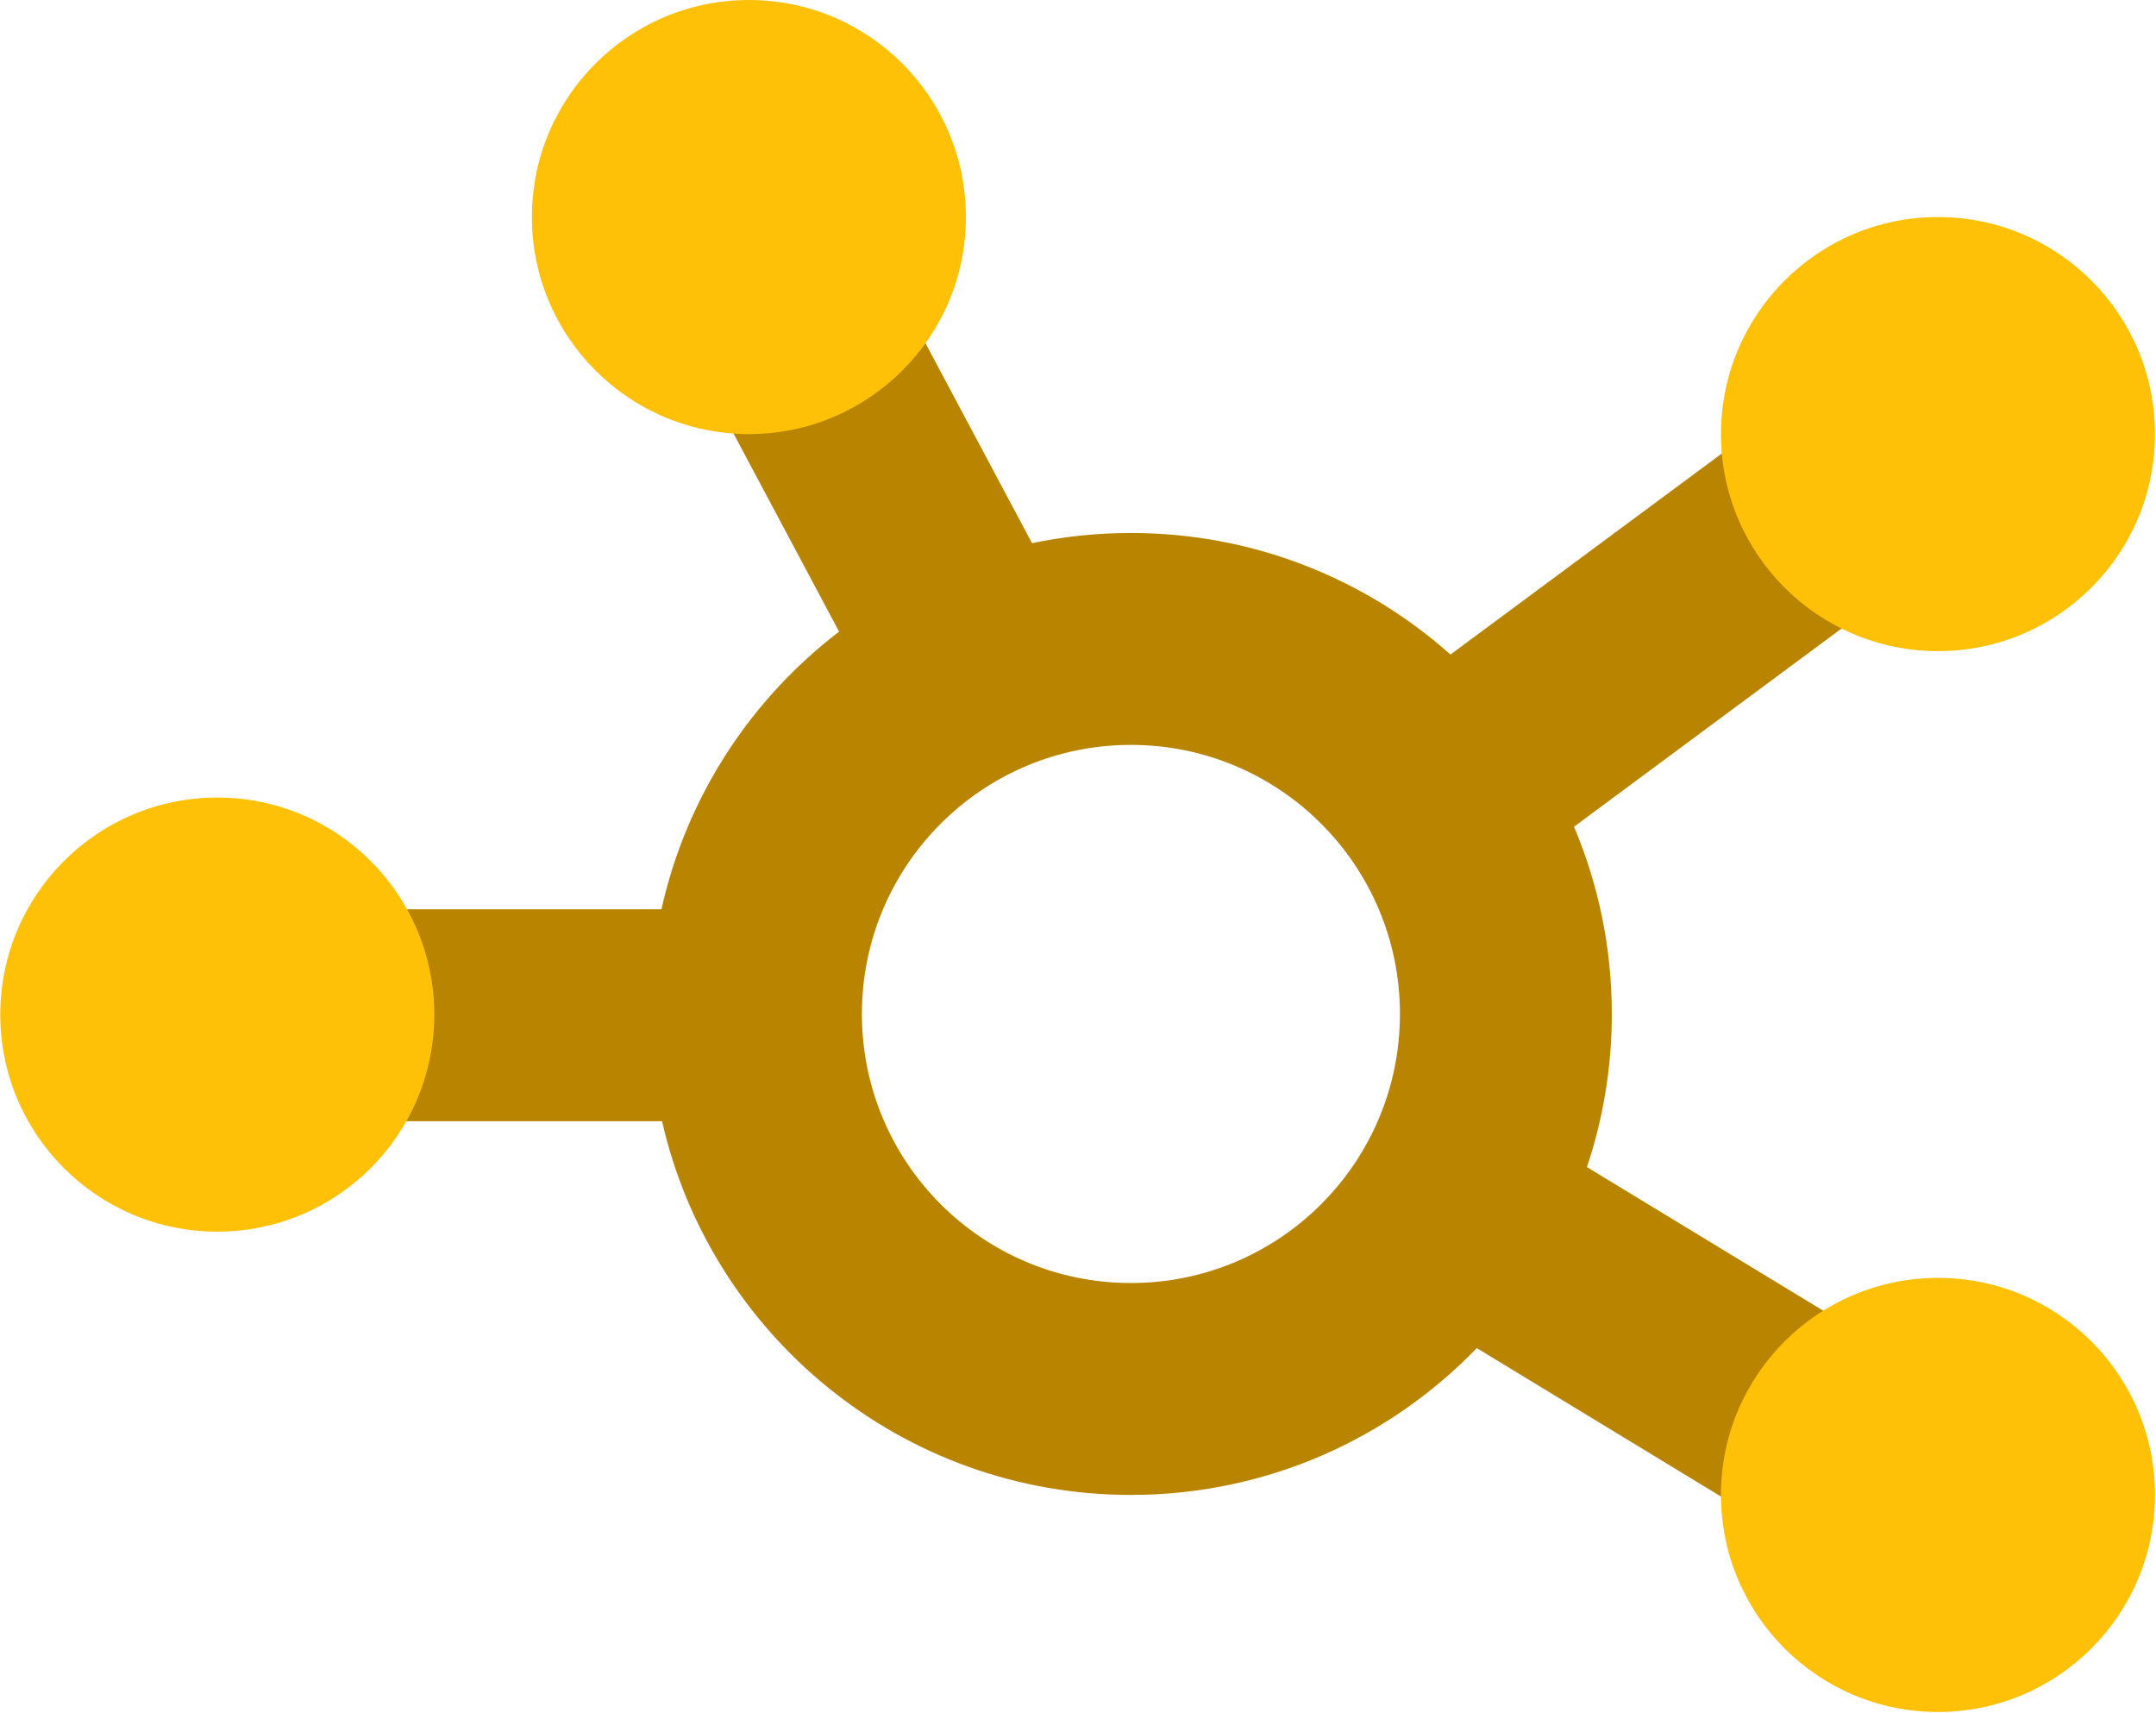
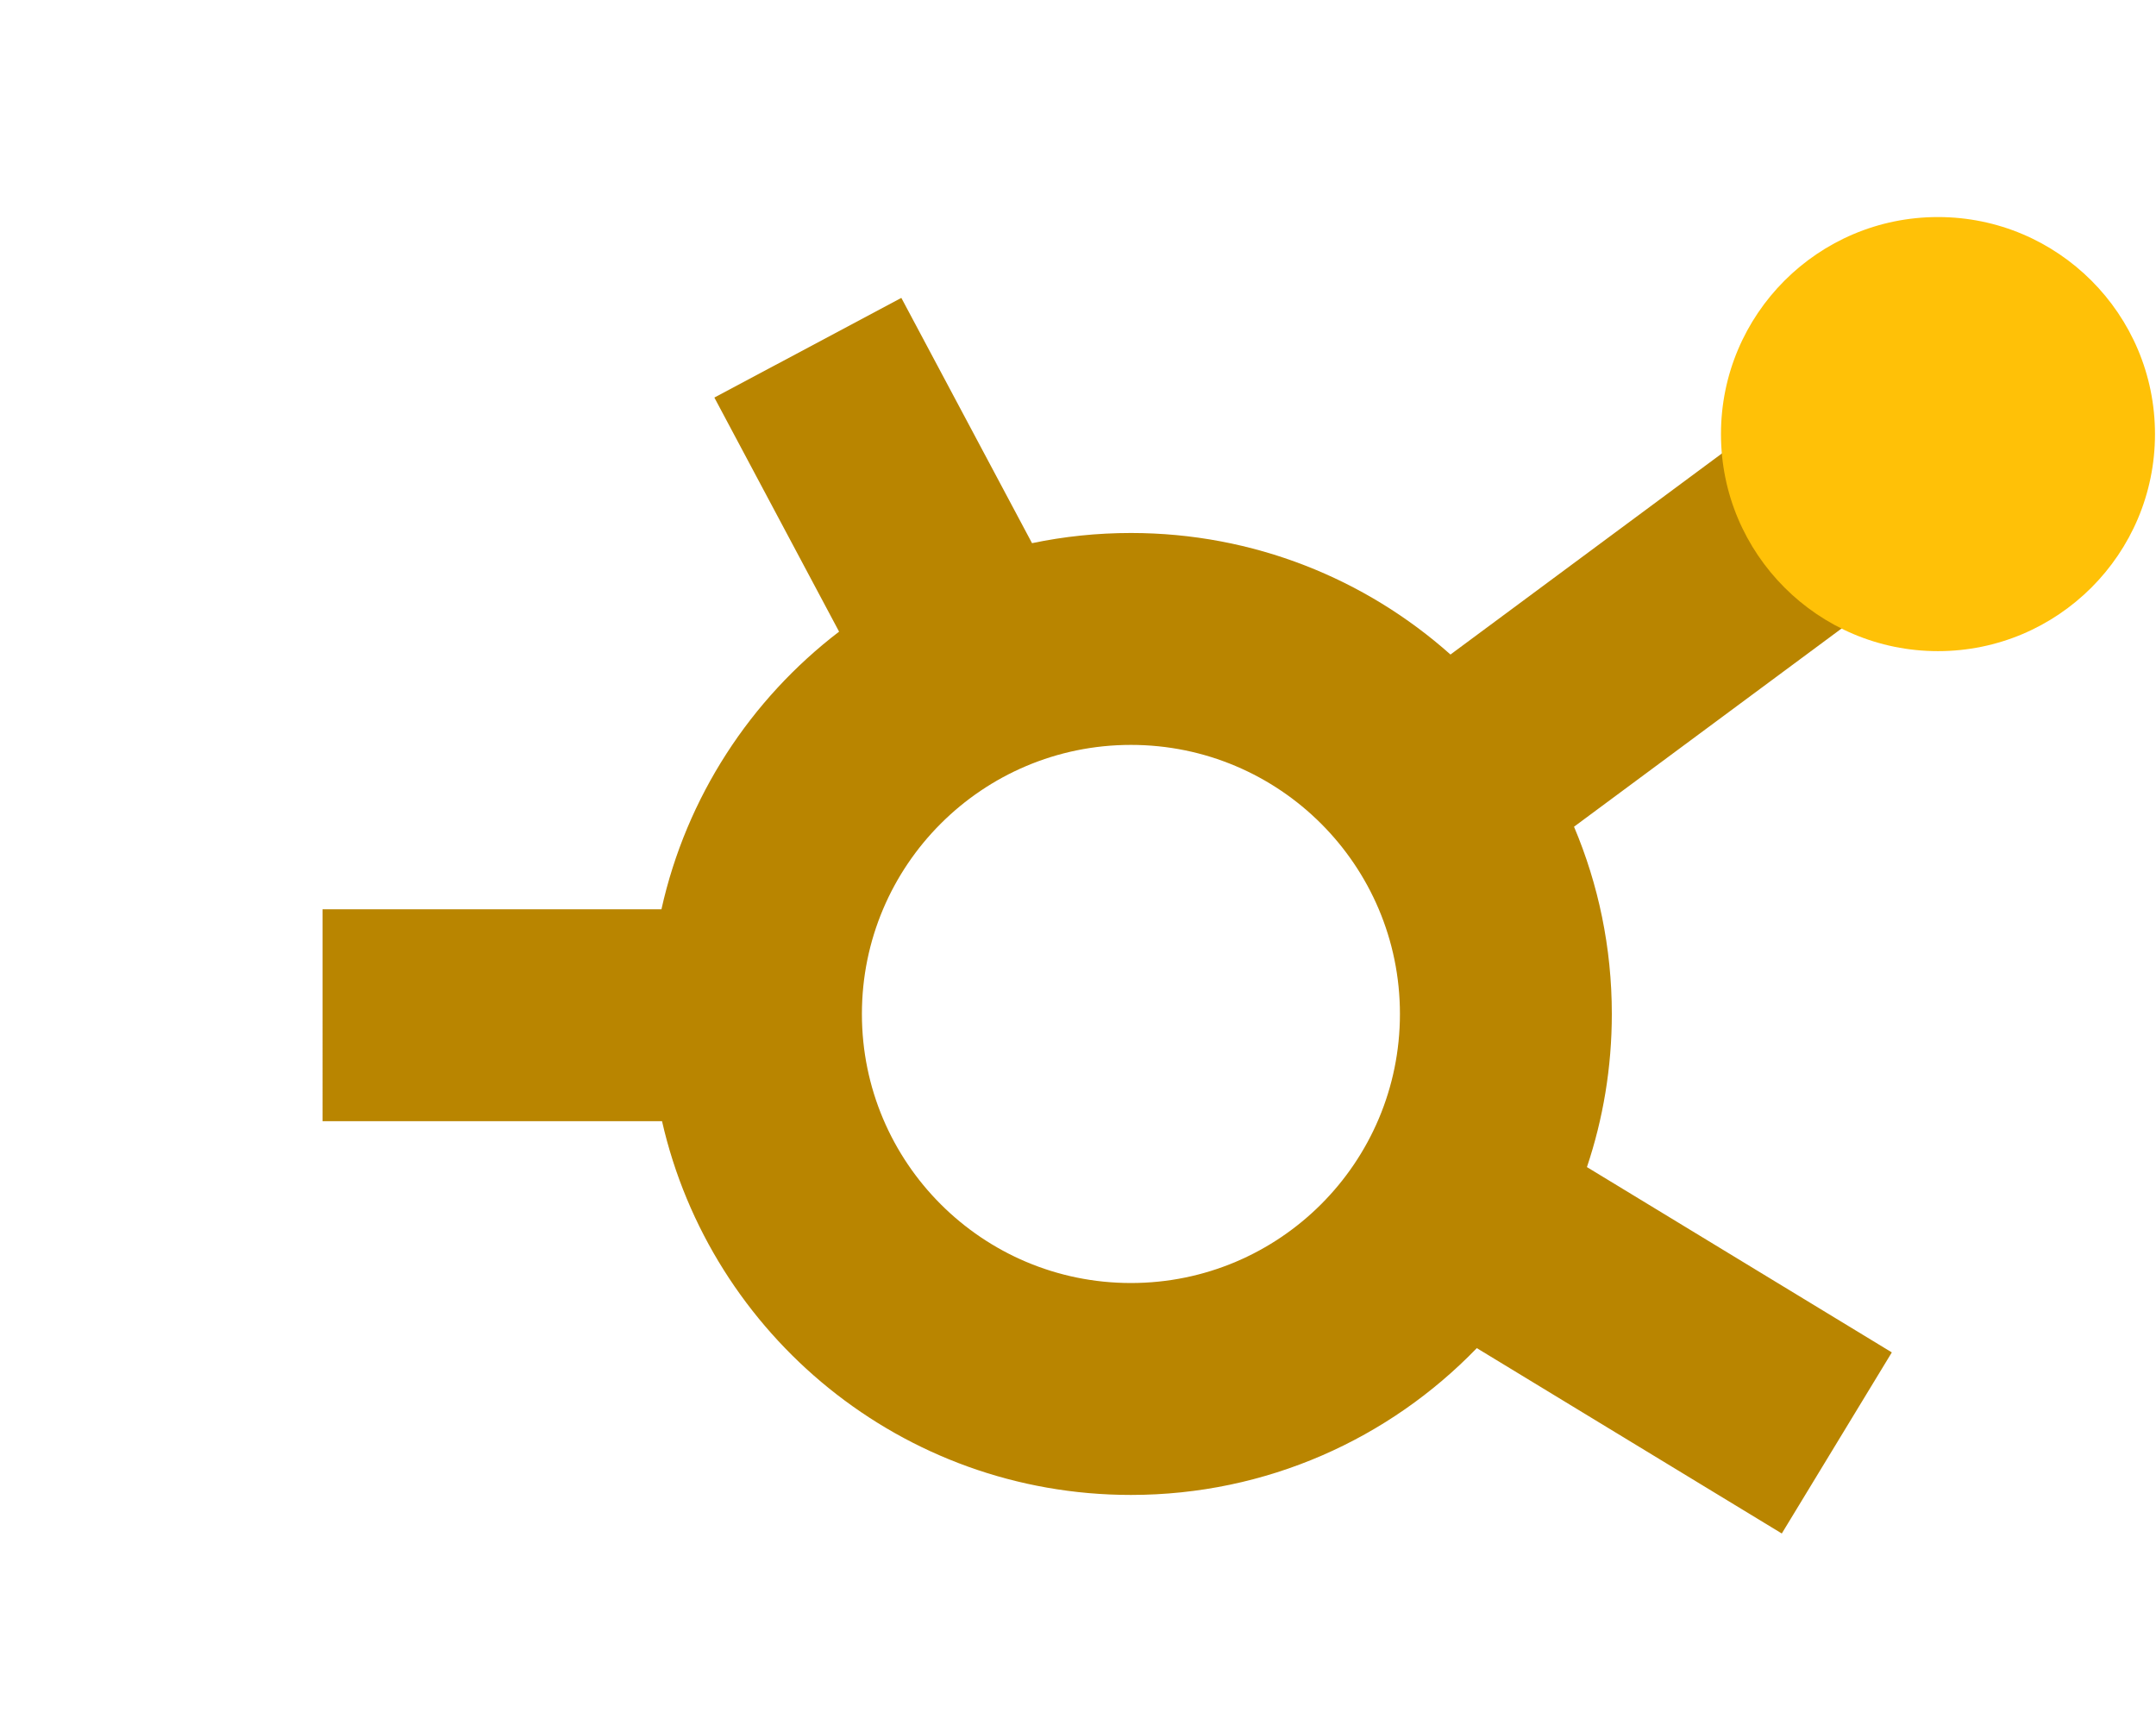
<svg xmlns="http://www.w3.org/2000/svg" width="1683" height="1337" viewBox="0 0 1683 1337" fill="none">
  <path fill-rule="evenodd" clip-rule="evenodd" d="M557.641 310.29L703.603 232.508L805.613 423.936C830.528 418.728 856.351 415.99 882.813 415.99C978.567 415.99 1065.95 451.841 1132.26 510.852L1359.56 342.488L1458.01 475.393L1228.7 645.245C1247.7 690.161 1258.21 739.545 1258.21 791.383C1258.21 833.167 1251.38 873.357 1238.78 910.897L1476.78 1055.53L1390.89 1196.87L1152.81 1052.19C1084.55 1122.84 988.812 1166.78 882.813 1166.78C704.26 1166.78 554.822 1042.12 516.786 875.082H251.813L251.812 709.688H516.335C535.806 621.952 585.979 545.77 655.002 492.993L557.641 310.29ZM882.813 1001.38C998.792 1001.38 1092.81 907.362 1092.81 791.383C1092.81 675.403 998.792 581.383 882.813 581.383C766.834 581.383 672.814 675.403 672.814 791.383C672.814 907.362 766.834 1001.38 882.813 1001.38Z" fill="#B98500" />
-   <path d="M584.605 338.806C678.163 338.806 754.007 262.961 754.007 169.403C754.007 75.844 678.163 0 584.605 0C491.046 0 415.202 75.844 415.202 169.403C415.202 262.961 491.046 338.806 584.605 338.806Z" fill="#FFC107" />
-   <path d="M169.618 961.286C263.176 961.286 339.021 885.442 339.021 791.883C339.021 698.325 263.176 622.48 169.618 622.48C76.059 622.48 0.215 698.325 0.215 791.883C0.215 885.442 76.059 961.286 169.618 961.286Z" fill="#FFC107" />
  <path d="M1682.21 338.806C1682.21 432.364 1606.37 508.209 1512.81 508.209C1419.25 508.209 1343.41 432.364 1343.41 338.806C1343.41 245.247 1419.25 169.403 1512.81 169.403C1606.37 169.403 1682.21 245.247 1682.21 338.806Z" fill="#FFC107" />
-   <path d="M1512.81 1336.18C1606.37 1336.18 1682.21 1260.33 1682.21 1166.77C1682.21 1073.22 1606.37 997.372 1512.81 997.372C1419.25 997.372 1343.41 1073.22 1343.41 1166.77C1343.41 1260.33 1419.25 1336.18 1512.81 1336.18Z" fill="#FFC107" />
</svg>